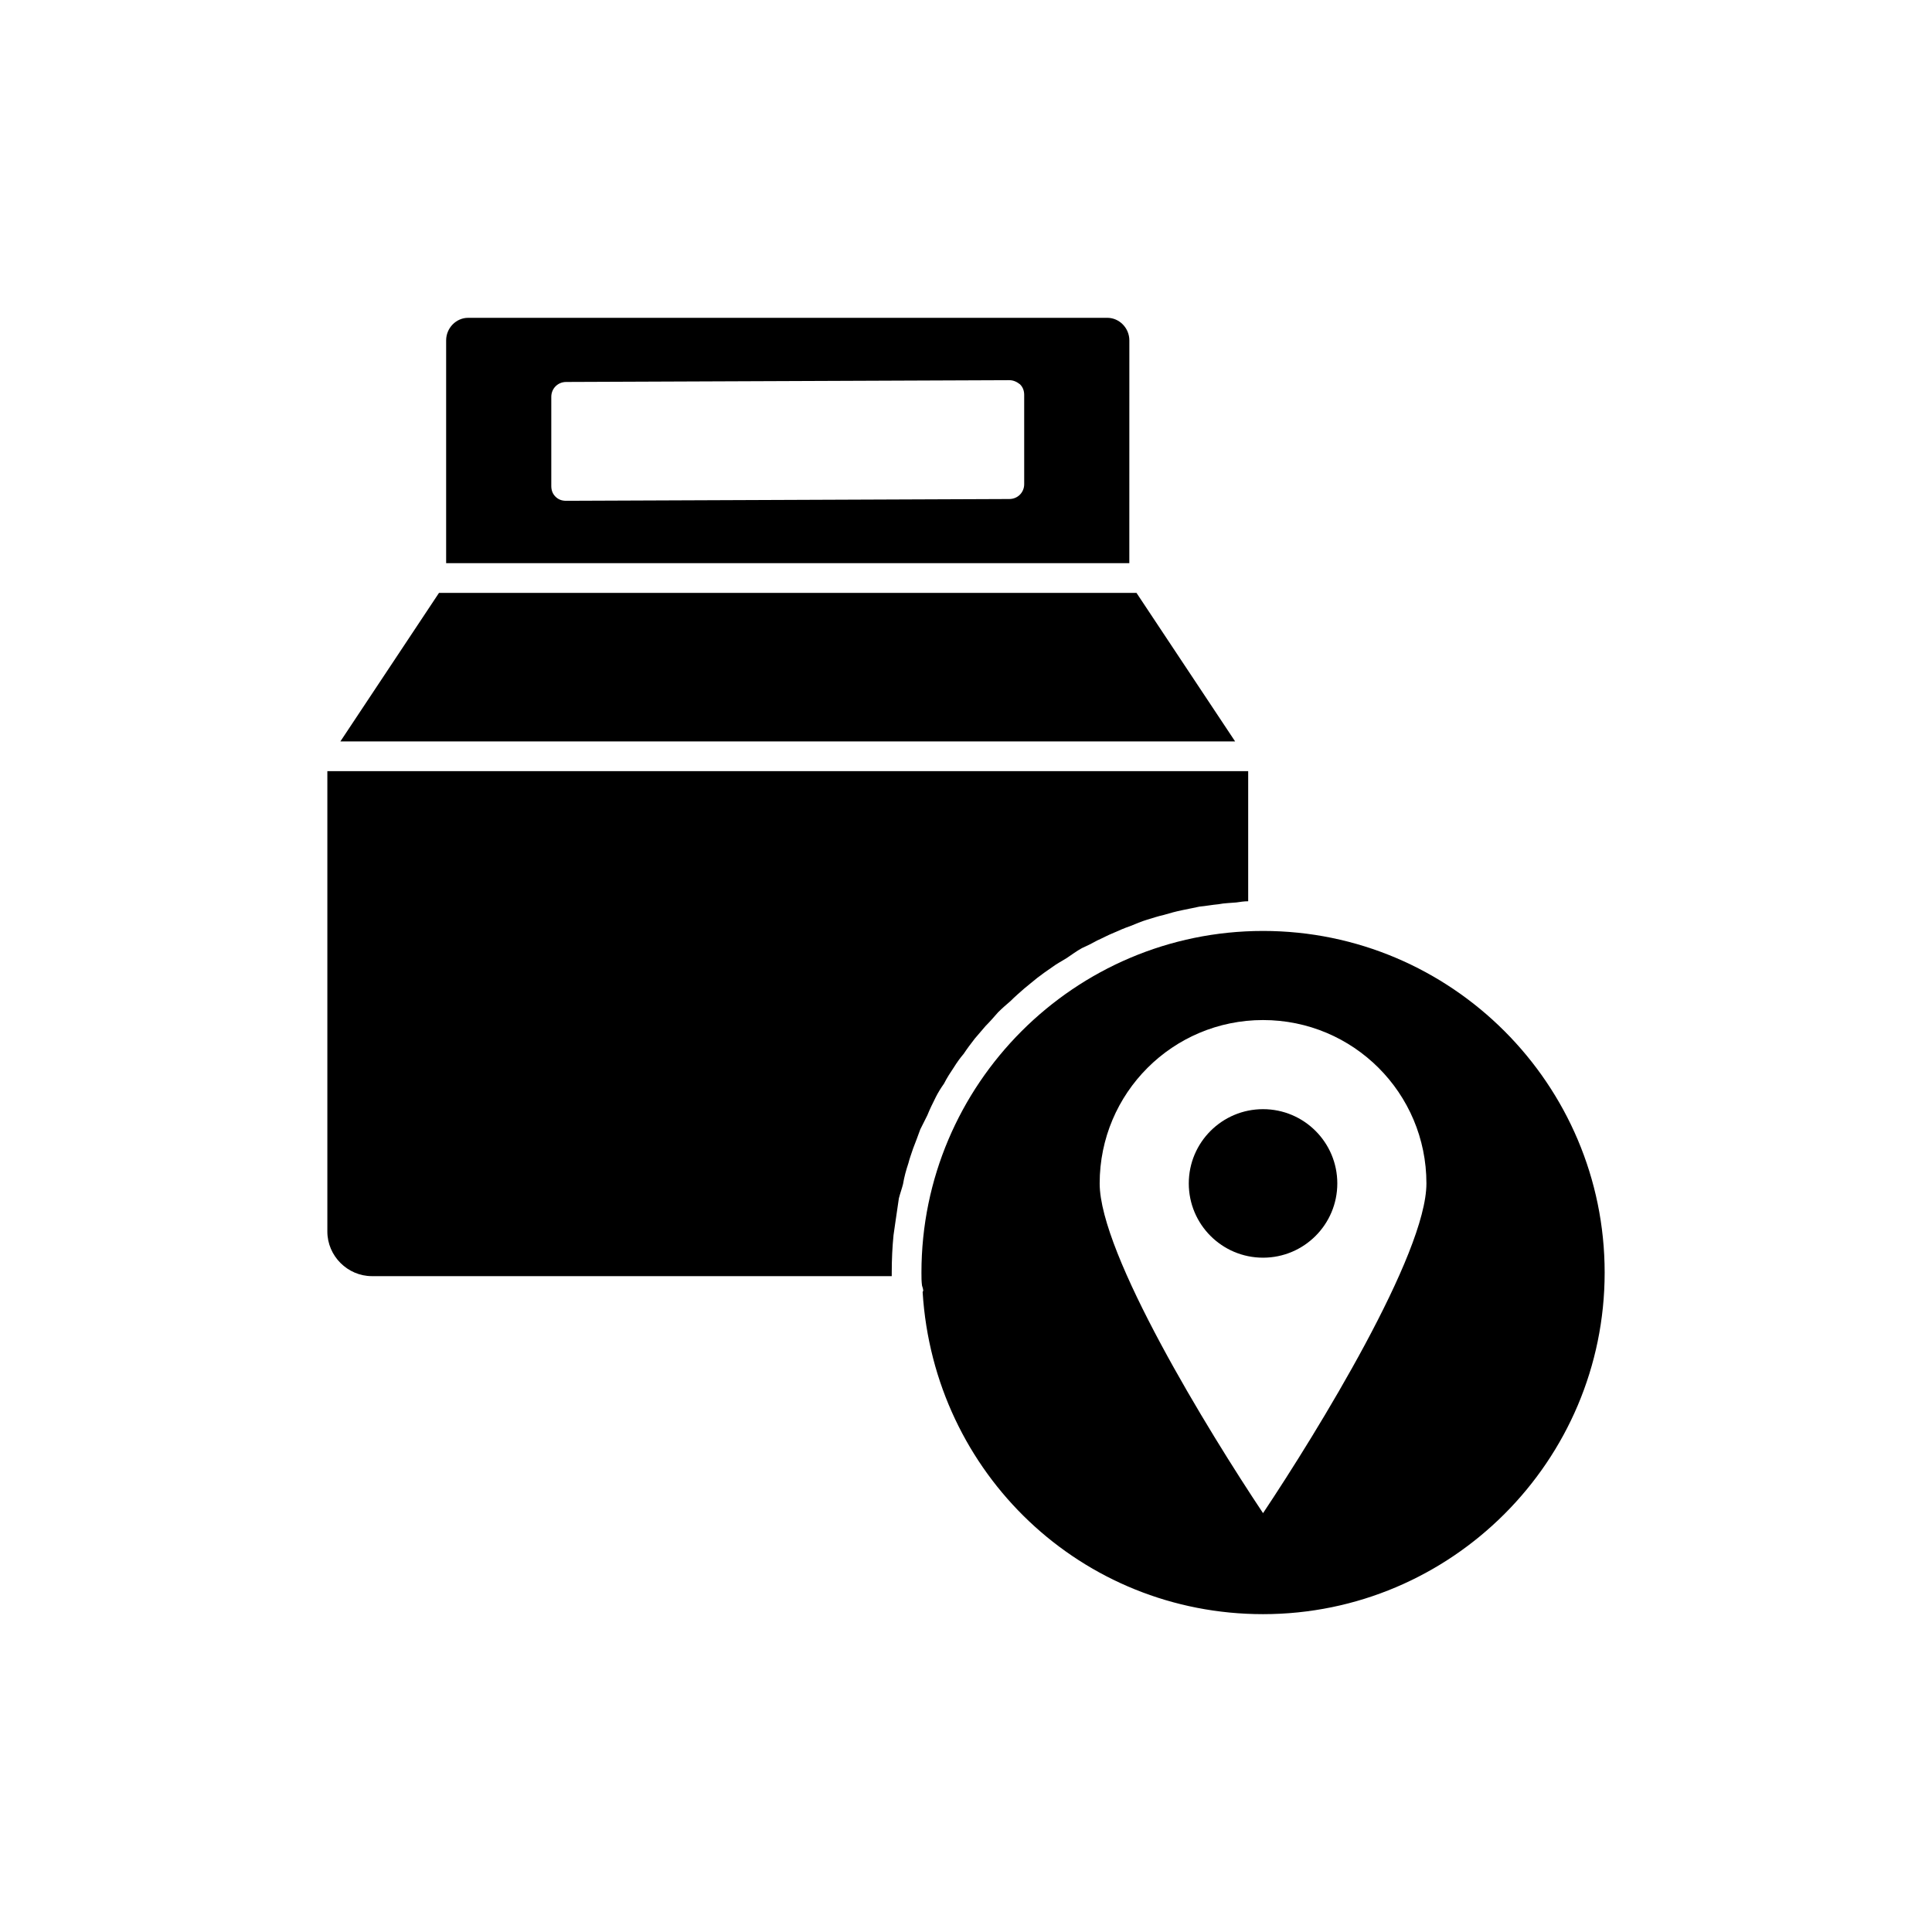
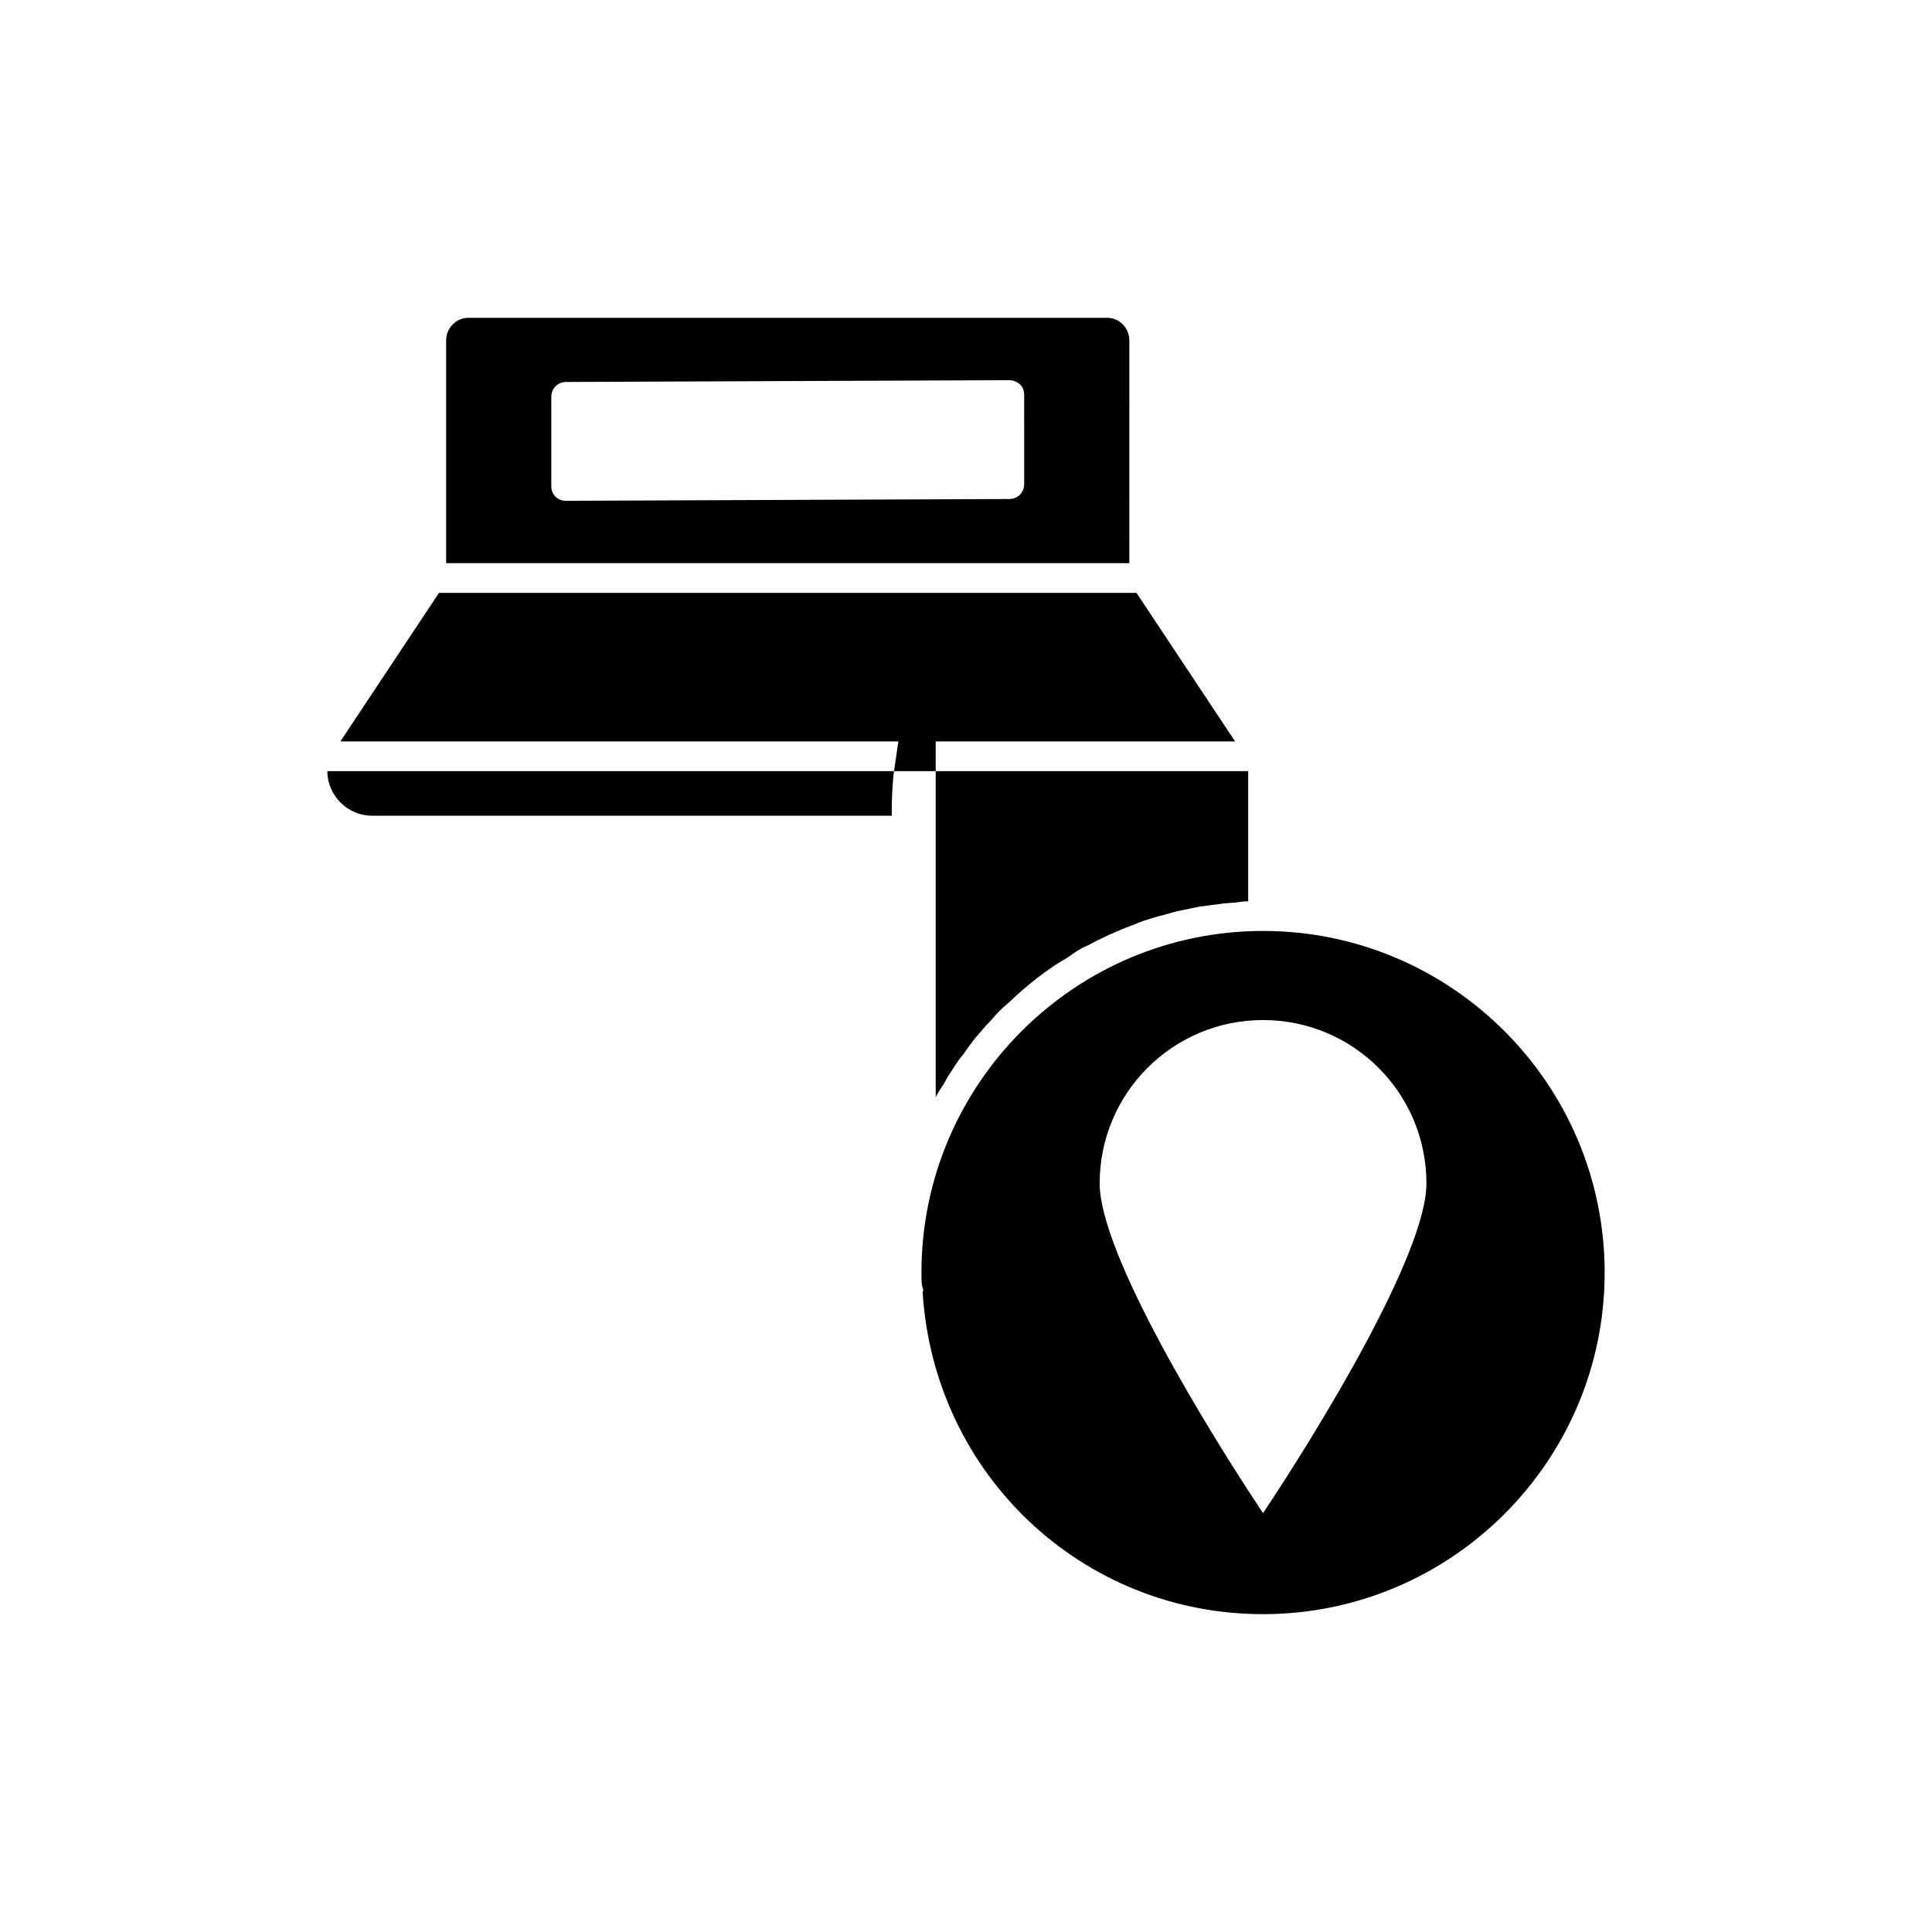
<svg xmlns="http://www.w3.org/2000/svg" fill="#000000" width="800px" height="800px" version="1.1" viewBox="144 144 512 512">
  <g>
    <path d="m478.72 390.71c-49.91 0-90.527 40.621-90.527 90.527 0 1.258 0 2.363 0.156 3.465 0.156 0.473 0.316 0.945 0.316 1.418 0 0-0.156 0.156-0.156 0.316 2.992 48.176 42.195 85.332 90.215 85.332 49.91 0 90.527-40.621 90.527-90.527-0.004-49.914-40.621-90.531-90.531-90.531zm0 154.29c-14.484-21.727-43.297-68.645-43.297-87.379 0-23.93 19.363-43.297 43.297-43.297 23.93 0 43.297 19.363 43.297 43.297 0 18.734-28.812 65.652-43.297 87.379z" />
-     <path d="m391.97 434.79c0.629-1.258 1.418-2.519 2.203-3.621 0.789-1.574 1.73-2.992 2.676-4.41 0.789-1.258 1.574-2.363 2.519-3.465 0.945-1.418 1.891-2.676 2.992-4.094 0.945-1.102 1.891-2.203 2.832-3.305 1.102-1.102 2.203-2.363 3.305-3.621 1.102-1.102 2.203-2.047 3.305-2.992 1.102-1.102 2.363-2.203 3.621-3.305 1.102-0.945 2.363-1.891 3.465-2.832 1.258-0.945 2.519-1.891 3.938-2.832 1.258-0.945 2.519-1.574 3.777-2.363 1.418-0.945 2.676-1.891 4.094-2.676 1.418-0.629 2.676-1.258 4.094-2.047 1.418-0.629 2.832-1.418 4.41-2.047 1.418-0.629 2.832-1.258 4.25-1.73 1.574-0.629 2.992-1.258 4.566-1.73s2.992-0.945 4.41-1.258c1.574-0.473 3.305-0.945 4.879-1.258 1.574-0.316 2.992-0.629 4.566-0.945 1.73-0.156 3.305-0.473 5.039-0.629 1.574-0.316 3.148-0.316 4.723-0.473 1.102-0.156 2.047-0.316 3.148-0.316v-34.48l-244.03-0.004v122.02c0 6.453 5.352 11.809 11.809 11.809h137.76v-0.945c0-3.465 0.156-6.769 0.473-9.918 0.156-1.102 0.316-2.203 0.473-3.305 0.316-2.047 0.629-4.25 0.945-6.453 0.316-1.258 0.789-2.519 1.102-3.777 0.316-1.891 0.789-3.621 1.418-5.512 0.316-1.258 0.789-2.519 1.258-3.938 0.629-1.574 1.258-3.305 1.891-5.039 0.629-1.258 1.258-2.519 1.891-3.777 0.625-1.578 1.414-3.152 2.199-4.727z" />
+     <path d="m391.97 434.79c0.629-1.258 1.418-2.519 2.203-3.621 0.789-1.574 1.73-2.992 2.676-4.41 0.789-1.258 1.574-2.363 2.519-3.465 0.945-1.418 1.891-2.676 2.992-4.094 0.945-1.102 1.891-2.203 2.832-3.305 1.102-1.102 2.203-2.363 3.305-3.621 1.102-1.102 2.203-2.047 3.305-2.992 1.102-1.102 2.363-2.203 3.621-3.305 1.102-0.945 2.363-1.891 3.465-2.832 1.258-0.945 2.519-1.891 3.938-2.832 1.258-0.945 2.519-1.574 3.777-2.363 1.418-0.945 2.676-1.891 4.094-2.676 1.418-0.629 2.676-1.258 4.094-2.047 1.418-0.629 2.832-1.418 4.41-2.047 1.418-0.629 2.832-1.258 4.25-1.73 1.574-0.629 2.992-1.258 4.566-1.73s2.992-0.945 4.41-1.258c1.574-0.473 3.305-0.945 4.879-1.258 1.574-0.316 2.992-0.629 4.566-0.945 1.73-0.156 3.305-0.473 5.039-0.629 1.574-0.316 3.148-0.316 4.723-0.473 1.102-0.156 2.047-0.316 3.148-0.316v-34.48l-244.03-0.004c0 6.453 5.352 11.809 11.809 11.809h137.76v-0.945c0-3.465 0.156-6.769 0.473-9.918 0.156-1.102 0.316-2.203 0.473-3.305 0.316-2.047 0.629-4.25 0.945-6.453 0.316-1.258 0.789-2.519 1.102-3.777 0.316-1.891 0.789-3.621 1.418-5.512 0.316-1.258 0.789-2.519 1.258-3.938 0.629-1.574 1.258-3.305 1.891-5.039 0.629-1.258 1.258-2.519 1.891-3.777 0.625-1.578 1.414-3.152 2.199-4.727z" />
    <path d="m445.18 301.12h-184.84l-26.133 39.359h237.11z" />
    <path d="m443.29 234.21c0-3.305-2.676-5.984-5.824-5.984h-169.41c-3.148 0-5.824 2.676-5.824 5.984v59.039h181.05zm-27.867 38.098c0 2.203-1.73 3.938-3.938 3.938l-117.45 0.473c-1.102 0-2.047-0.316-2.832-1.102-0.789-0.789-1.105-1.73-1.105-2.836v-23.617c0-2.203 1.73-3.938 3.938-3.938l117.45-0.473c1.102 0 2.047 0.473 2.832 1.102 0.789 0.789 1.102 1.73 1.102 2.832z" />
-     <path d="m498.4 457.62c0 10.871-8.812 19.68-19.68 19.68s-19.68-8.809-19.68-19.68c0-10.867 8.812-19.68 19.68-19.68s19.68 8.812 19.68 19.68" />
  </g>
</svg>